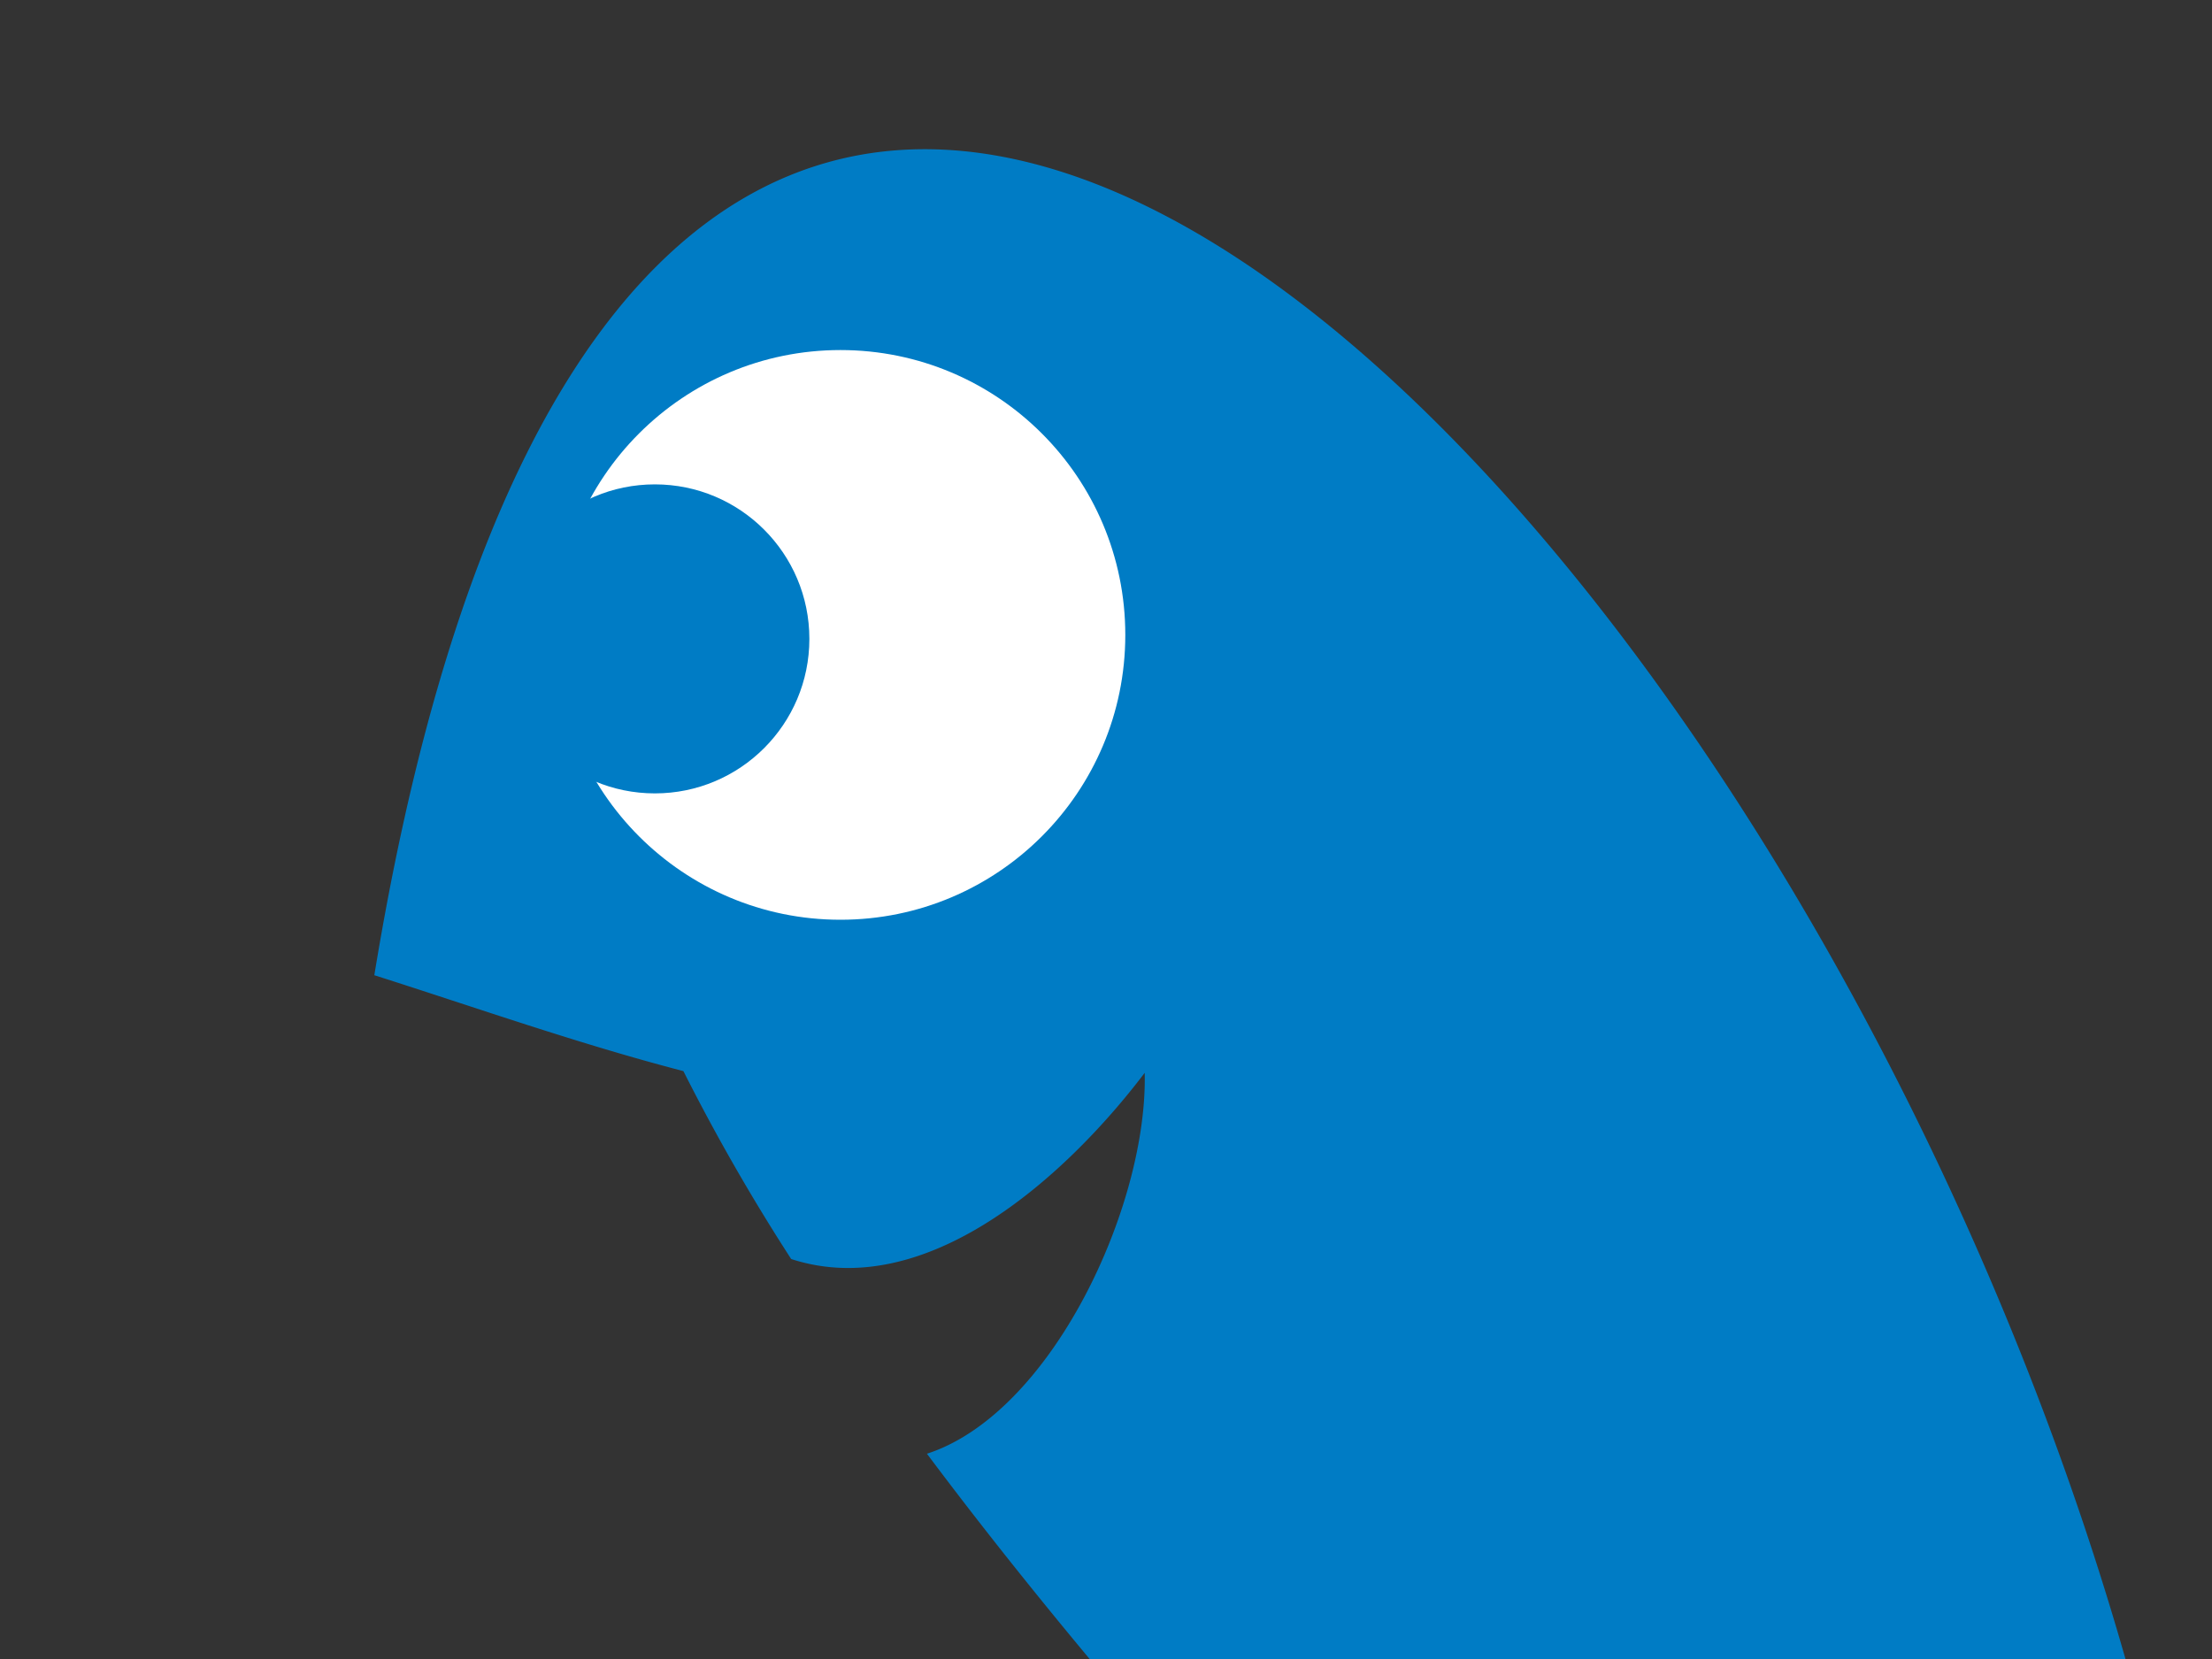
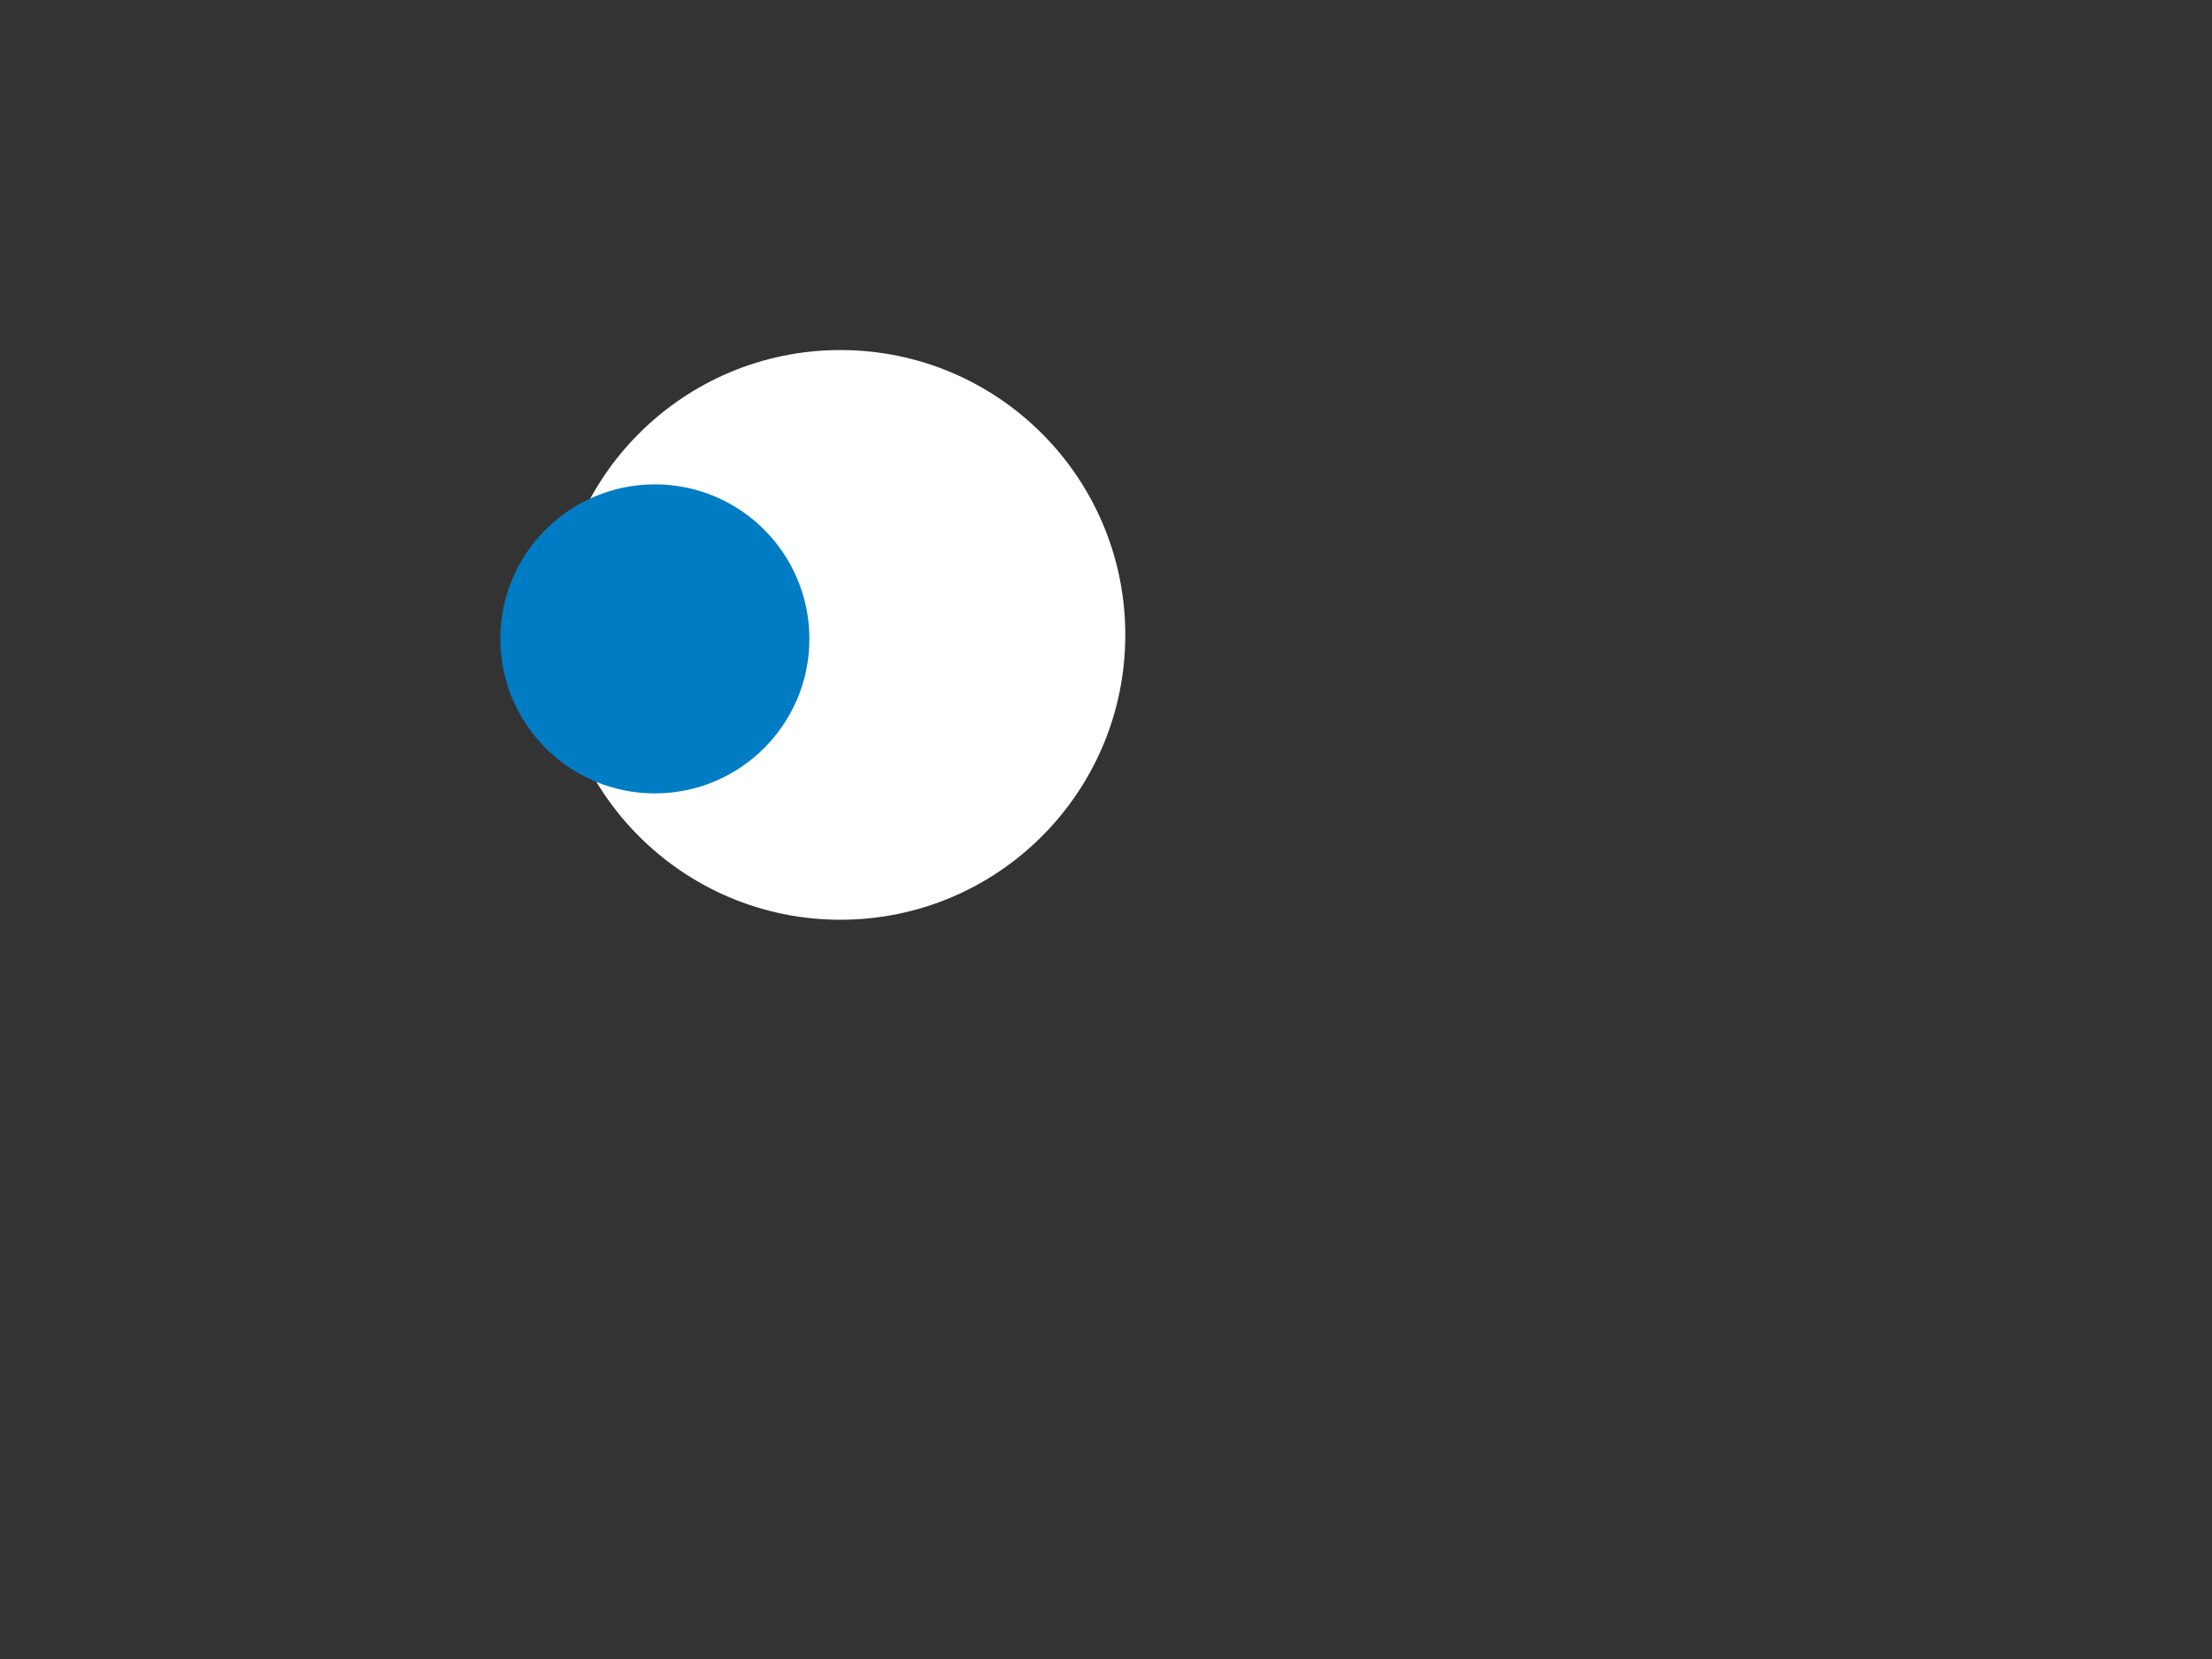
<svg xmlns="http://www.w3.org/2000/svg" viewBox="0 0 400 300">
  <rect x="0" y="0" width="400" height="300" fill="#333333" stroke="none" />
  <title>icons</title>
  <g id="terugblik">
    <g id="terugblik_totaal">
-       <path id="terugblik_mens" d="M143.07,227.67C167.4,235.58,192.58,213,207,194c.55,24.17-16.87,61.59-39.38,68.88C194.1,298.27,225,333,251.43,361.36c51.8-5.81,26.72,9.33,144.45-11.58C355,117.55,120.26-144.78,67.69,176.35c18.6,5.92,37,12.43,55.89,17.34A364.56,364.56,0,0,0,143.07,227.67Z" fill="#007cc5" />
      <g id="terugblik_oog">
        <circle cx="151.98" cy="114.81" r="51.51" fill="#fff" />
        <circle cx="118.42" cy="115.53" r="27.94" fill="#007cc5" />
      </g>
    </g>
  </g>
</svg>